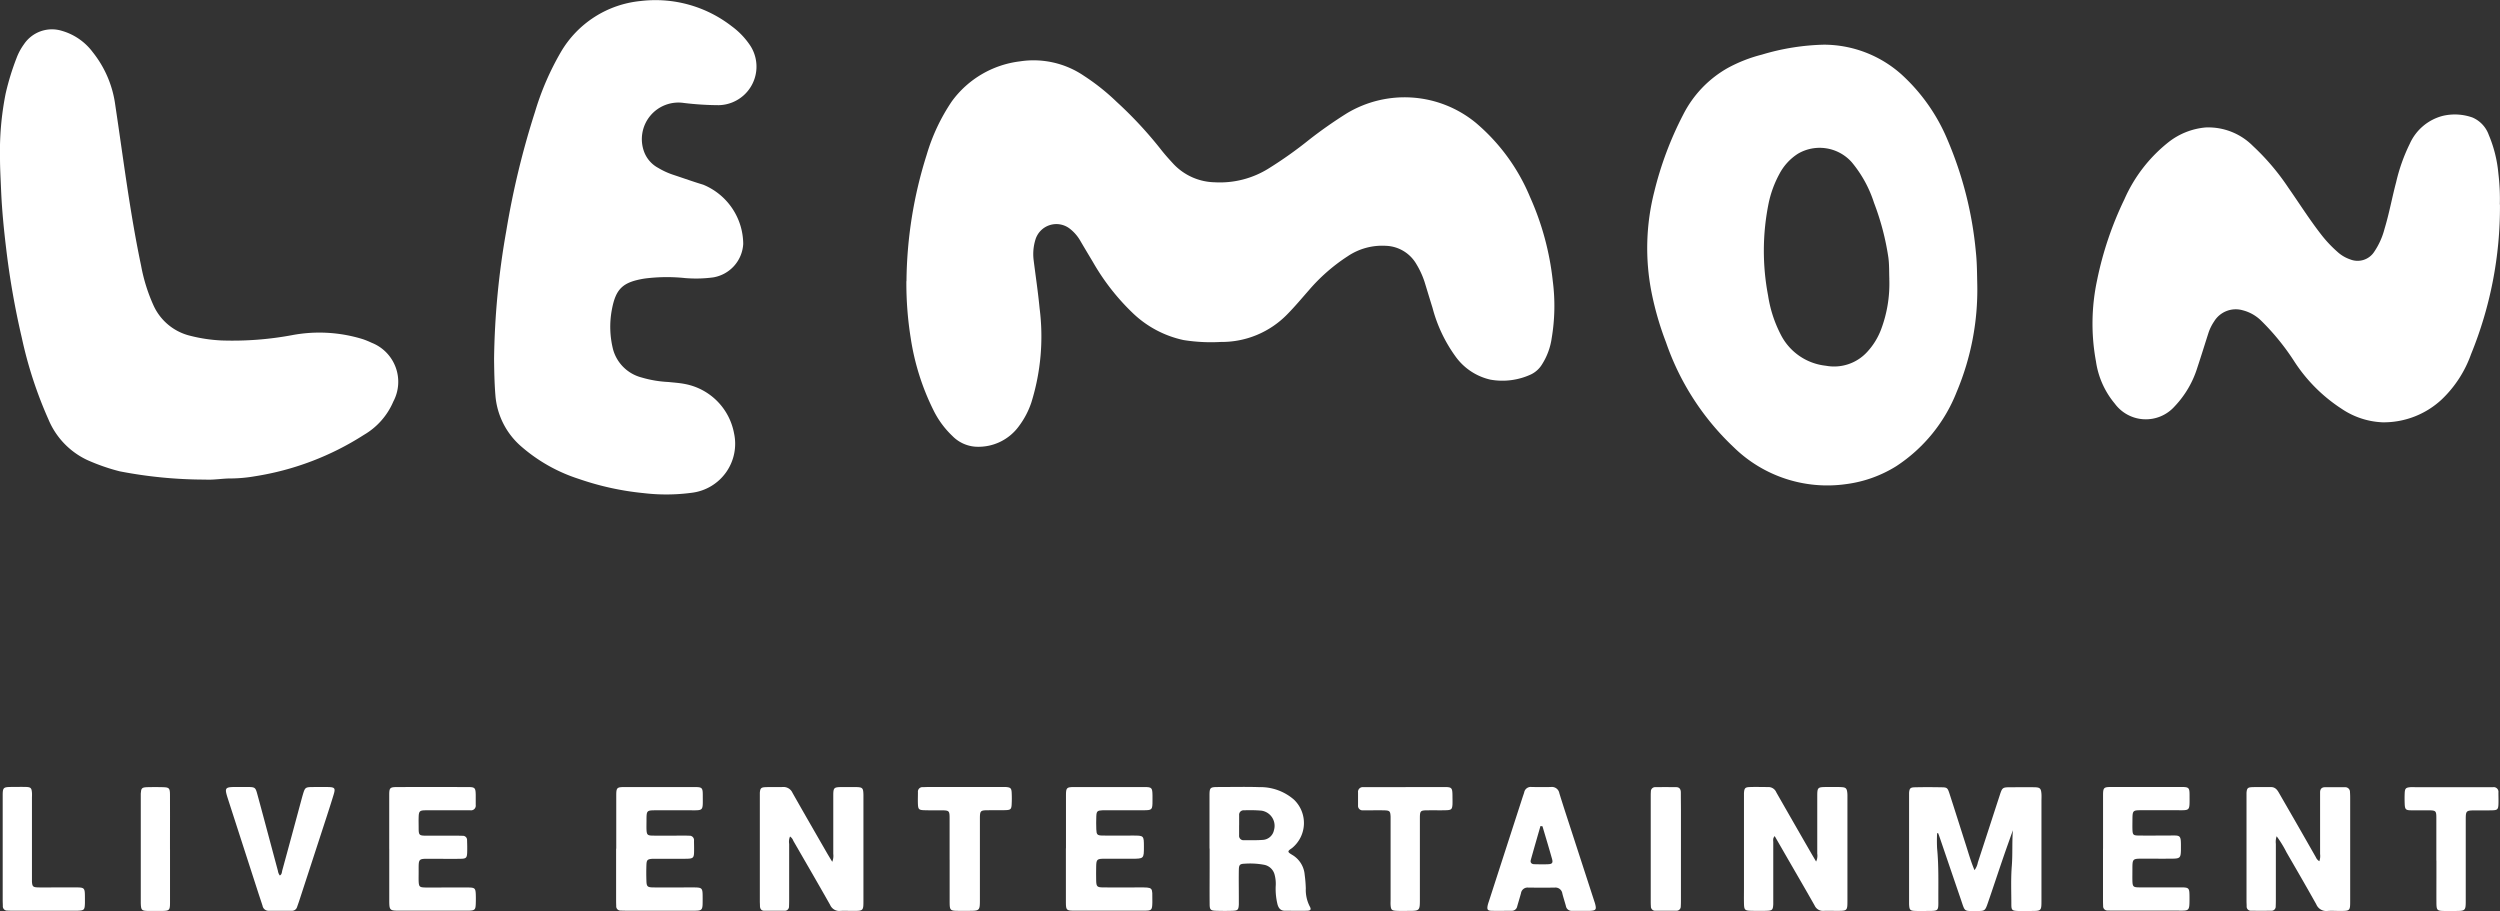
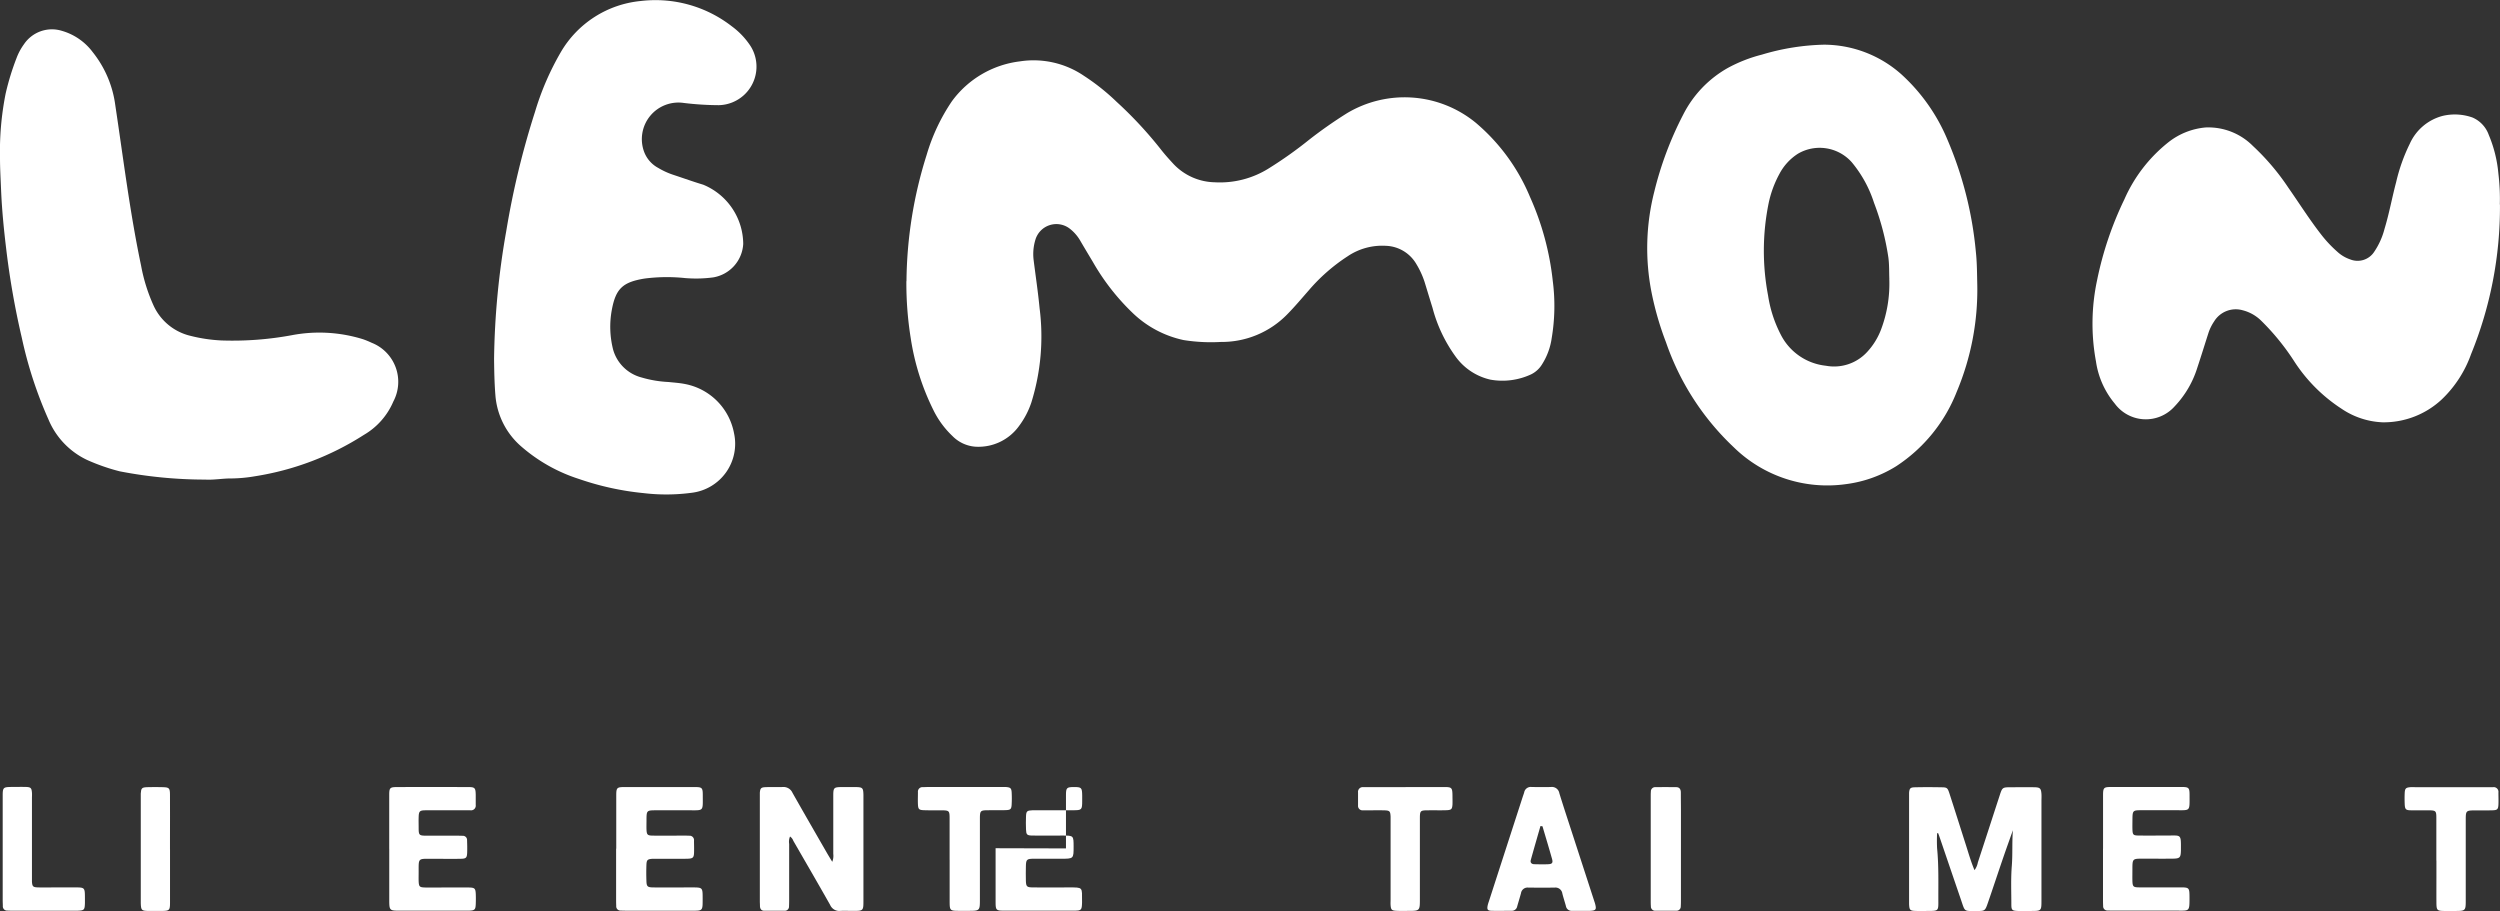
<svg xmlns="http://www.w3.org/2000/svg" id="Gruppe_1282" data-name="Gruppe 1282" width="141.001" height="51.383" viewBox="0 0 141.001 51.383">
  <rect x="0" y="0" width="141.001" height="51.383" fill="#333333" stroke="none" />
  <defs>
    <clipPath id="clip-path">
      <rect id="Rechteck_2049" data-name="Rechteck 2049" width="141.001" height="51.383" fill="#fff" />
    </clipPath>
  </defs>
  <g id="Gruppe_1281" data-name="Gruppe 1281" clip-path="url(#clip-path)">
    <path id="Pfad_24018" data-name="Pfad 24018" d="M321.927,33.851a24.243,24.243,0,0,1,1.134-7.111,10.84,10.84,0,0,1,1.424-3.03,5.581,5.581,0,0,1,3.834-2.254,5.056,5.056,0,0,1,3.624.819,12.274,12.274,0,0,1,1.835,1.461,22.61,22.61,0,0,1,2.455,2.633c.238.309.5.6.767.888a3.292,3.292,0,0,0,2.311,1.018,5.184,5.184,0,0,0,3.049-.784,23.112,23.112,0,0,0,2.277-1.616,25.3,25.3,0,0,1,2.121-1.487,6.329,6.329,0,0,1,7.276.529,11,11,0,0,1,3.056,4.176,15.636,15.636,0,0,1,1.288,4.749,10.963,10.963,0,0,1-.061,3.225,3.723,3.723,0,0,1-.541,1.471,1.486,1.486,0,0,1-.618.569,3.838,3.838,0,0,1-2.292.3,3.324,3.324,0,0,1-1.979-1.316,8.235,8.235,0,0,1-1.29-2.73c-.153-.489-.3-.982-.451-1.471a4.824,4.824,0,0,0-.456-.992,2.069,2.069,0,0,0-1.729-1.04,3.478,3.478,0,0,0-2.15.589,10.156,10.156,0,0,0-2.187,1.914c-.4.455-.789.922-1.217,1.356a5.156,5.156,0,0,1-3.746,1.563,9.85,9.85,0,0,1-2.1-.105,5.925,5.925,0,0,1-2.892-1.544,12.73,12.73,0,0,1-2.231-2.866c-.242-.406-.487-.81-.724-1.219a2.33,2.33,0,0,0-.556-.638,1.234,1.234,0,0,0-1.962.614,2.759,2.759,0,0,0-.1,1.123c.113.91.251,1.818.338,2.731a12.525,12.525,0,0,1-.465,5.32,4.691,4.691,0,0,1-.692,1.322,2.819,2.819,0,0,1-2.455,1.17,2.008,2.008,0,0,1-1.3-.6,5.084,5.084,0,0,1-1.074-1.46,13.7,13.7,0,0,1-1.284-4.078,19.466,19.466,0,0,1-.243-3.2" transform="translate(-270.801 -17.994)" fill="#fff" />
    <path id="Pfad_24019" data-name="Pfad 24019" d="M603.615,29.386a14.837,14.837,0,0,1-1.155,6.039,8.891,8.891,0,0,1-3.417,4.206,7.049,7.049,0,0,1-2.839,1.011,7.541,7.541,0,0,1-6.318-2.075,14.7,14.7,0,0,1-3.828-5.928,17.232,17.232,0,0,1-.819-2.836,12.9,12.9,0,0,1,.16-5.658,19.388,19.388,0,0,1,1.633-4.349,6.266,6.266,0,0,1,2.509-2.625,8.282,8.282,0,0,1,1.918-.752,13.171,13.171,0,0,1,3.506-.563,6.59,6.59,0,0,1,4.367,1.67,10.385,10.385,0,0,1,2.61,3.71,20.935,20.935,0,0,1,1.592,6.292c.068.62.066,1.239.081,1.859m-4.96-.315c-.015-.4,0-.807-.054-1.212a14.549,14.549,0,0,0-.81-3.086,6.813,6.813,0,0,0-1.259-2.292,2.422,2.422,0,0,0-3.025-.48,3.017,3.017,0,0,0-1.056,1.152,6.039,6.039,0,0,0-.6,1.628,13.469,13.469,0,0,0-.034,5.226,7.1,7.1,0,0,0,.707,2.185,3.236,3.236,0,0,0,2.555,1.771,2.526,2.526,0,0,0,2.321-.773,3.89,3.89,0,0,0,.785-1.262,7.309,7.309,0,0,0,.468-2.857" transform="translate(-492.096 -13.336)" fill="#fff" />
    <path id="Pfad_24020" data-name="Pfad 24020" d="M175.466,20.233a44.245,44.245,0,0,1,.687-7.2,46.872,46.872,0,0,1,1.622-6.724,15.53,15.53,0,0,1,1.459-3.374,5.868,5.868,0,0,1,4.5-2.877,7.013,7.013,0,0,1,5.134,1.422,4.311,4.311,0,0,1,1.057,1.109,2.175,2.175,0,0,1-1.786,3.344,17.031,17.031,0,0,1-1.978-.126,2.063,2.063,0,0,0-2.239,2.739,1.715,1.715,0,0,0,.805.927,4.215,4.215,0,0,0,.884.4c.551.182,1.1.38,1.653.546a3.639,3.639,0,0,1,2.254,3.341,2.028,2.028,0,0,1-1.7,1.887,7.321,7.321,0,0,1-1.573.038,9.841,9.841,0,0,0-2.3.028c-1.213.2-1.615.561-1.837,1.76a5.221,5.221,0,0,0,.073,2.249,2.256,2.256,0,0,0,1.606,1.569,6.388,6.388,0,0,0,1.513.255c.322.034.647.054.963.119A3.474,3.474,0,0,1,189,24.439a2.783,2.783,0,0,1-2.365,3.352,10.838,10.838,0,0,1-2.744.021,15.837,15.837,0,0,1-3.63-.795A9.228,9.228,0,0,1,177,25.183a4.243,4.243,0,0,1-1.459-2.888c-.055-.688-.068-1.374-.075-2.062" transform="translate(-147.6 -0.001)" fill="#fff" />
    <path id="Pfad_24021" data-name="Pfad 24021" d="M766.142,45.757A21.968,21.968,0,0,1,764.51,54.2a6.55,6.55,0,0,1-1.662,2.558,4.8,4.8,0,0,1-3.32,1.281,4.438,4.438,0,0,1-2.318-.764,9.027,9.027,0,0,1-2.647-2.638,13.345,13.345,0,0,0-1.883-2.324,2.284,2.284,0,0,0-1.042-.592,1.429,1.429,0,0,0-1.617.627A2.641,2.641,0,0,0,749.7,53c-.21.655-.413,1.313-.63,1.966a5.553,5.553,0,0,1-1.282,2.179,2.173,2.173,0,0,1-3.371-.162,4.762,4.762,0,0,1-1.06-2.376,11.723,11.723,0,0,1,.063-4.585,19.272,19.272,0,0,1,1.537-4.555,8.445,8.445,0,0,1,2.5-3.236,3.95,3.95,0,0,1,2.079-.822,3.546,3.546,0,0,1,2.675,1.046,13.226,13.226,0,0,1,1.988,2.34c.65.929,1.251,1.891,1.959,2.779a6.993,6.993,0,0,0,.813.846,2.033,2.033,0,0,0,.727.431,1.116,1.116,0,0,0,1.355-.436,4.142,4.142,0,0,0,.578-1.287c.263-.866.423-1.758.655-2.632a9.949,9.949,0,0,1,.771-2.17,2.811,2.811,0,0,1,1.854-1.57,2.985,2.985,0,0,1,1.676.09,1.673,1.673,0,0,1,.92.974,7.272,7.272,0,0,1,.546,2.191,11.9,11.9,0,0,1,.082,1.743" transform="translate(-625.143 -34.22)" fill="#fff" />
    <path id="Pfad_24022" data-name="Pfad 24022" d="M0,17.706a16.753,16.753,0,0,1,.316-3.62,14.34,14.34,0,0,1,.616-2.011,3.279,3.279,0,0,1,.42-.782,1.9,1.9,0,0,1,2.141-.755,3.311,3.311,0,0,1,1.736,1.2A6.048,6.048,0,0,1,6.5,14.714c.456,3.027.827,6.069,1.458,9.068a9.672,9.672,0,0,0,.714,2.272,3.062,3.062,0,0,0,2.062,1.683A8.735,8.735,0,0,0,12.493,28a18.337,18.337,0,0,0,3.983-.3,8.3,8.3,0,0,1,4,.231,4.949,4.949,0,0,1,.487.2,2.366,2.366,0,0,1,1.221,3.313,3.971,3.971,0,0,1-1.661,1.882,15.939,15.939,0,0,1-6.124,2.33,8.439,8.439,0,0,1-1.328.127c-.5-.008-.995.094-1.5.064a25.342,25.342,0,0,1-4.823-.467,11.318,11.318,0,0,1-1.832-.639,4.391,4.391,0,0,1-2.184-2.289A23.441,23.441,0,0,1,1.23,27.849a45.8,45.8,0,0,1-.881-5.02c-.133-1.1-.241-2.2-.287-3.3C.038,18.919,0,18.314,0,17.706" transform="translate(0 -8.798)" fill="#fff" />
    <path id="Pfad_24023" data-name="Pfad 24023" d="M679.581,282.1a8.392,8.392,0,0,0,0,.846c.1,1.024.064,2.05.071,3.075,0,.426-.034.454-.465.46-.27,0-.54.007-.81,0-.324-.01-.36-.053-.376-.386,0-.067,0-.135,0-.2q0-2.9,0-5.791c0-.094,0-.189,0-.283.021-.25.067-.308.323-.314.5-.012,1-.01,1.5,0,.315,0,.35.03.455.352.308.95.607,1.9.912,2.854.155.484.292.974.5,1.467a1.037,1.037,0,0,0,.188-.433c.412-1.257.819-2.515,1.229-3.773.152-.467.156-.468.659-.47.432,0,.864-.006,1.3,0,.322.007.376.065.4.378.009.135,0,.27,0,.4q0,2.794,0,5.588c0,.611,0,.611-.6.612-.243,0-.486.006-.729,0-.315-.011-.368-.05-.369-.348,0-.729-.033-1.461.025-2.185.054-.671.008-1.345.063-2.023-.183.518-.371,1.035-.549,1.555-.289.843-.567,1.689-.858,2.531-.164.473-.172.474-.661.472-.7,0-.627.057-.85-.6q-.609-1.782-1.216-3.564c-.026-.076-.055-.151-.083-.226l-.056,0" transform="translate(-570.328 -235.103)" fill="#fff" />
    <path id="Pfad_24024" data-name="Pfad 24024" d="M271.533,282.284a.769.769,0,0,0-.048.417c0,1.052,0,2.1,0,3.157q0,.182-.008.364a.236.236,0,0,1-.259.248c-.378,0-.755,0-1.133,0-.164,0-.24-.1-.247-.26,0-.094-.007-.189-.007-.283q0-2.934,0-5.869c0-.081,0-.162,0-.243.022-.251.066-.306.322-.316.323-.013.648,0,.971-.008a.553.553,0,0,1,.549.328c.637,1.127,1.285,2.248,1.931,3.371.092.16.189.316.311.519a.894.894,0,0,0,.058-.445c0-1.093,0-2.186,0-3.279,0-.458.032-.486.478-.492.256,0,.513,0,.769,0,.407.007.444.043.454.435,0,.162,0,.324,0,.486q0,2.732,0,5.464c0,.6,0,.6-.612.6-.229,0-.46-.013-.688,0a.561.561,0,0,1-.579-.34c-.684-1.209-1.382-2.411-2.076-3.614a.49.49,0,0,0-.189-.244" transform="translate(-226.976 -235.103)" fill="#fff" />
-     <path id="Pfad_24025" data-name="Pfad 24025" d="M623.379,283.7a.762.762,0,0,0,.066-.449c0-1.066,0-2.133,0-3.2,0-.549.009-.556.575-.558.257,0,.513-.007.769.005.273.013.326.07.352.338.009.094.006.189.006.283q0,2.875,0,5.75c0,.608,0,.608-.6.609-.243,0-.487-.01-.729,0a.514.514,0,0,1-.52-.3c-.484-.858-.981-1.709-1.473-2.562l-.78-1.355c-.118.125-.081.25-.081.359,0,1.066,0,2.133,0,3.2,0,.094,0,.189,0,.283-.017.322-.054.362-.391.372-.27.008-.54.006-.81,0-.409-.007-.443-.039-.451-.435-.006-.3,0-.594,0-.891q0-2.491,0-4.981c0-.108,0-.216,0-.324.017-.283.06-.34.331-.349.351-.012.7,0,1.053,0a.48.48,0,0,1,.44.3q.963,1.688,1.934,3.372c.094.163.19.324.313.534" transform="translate(-520.951 -235.105)" fill="#fff" />
-     <path id="Pfad_24026" data-name="Pfad 24026" d="M801.959,283.69a.871.871,0,0,0,.04-.4q0-1.579,0-3.158c0-.108,0-.216,0-.324,0-.176.085-.284.268-.286.378,0,.756,0,1.133,0a.264.264,0,0,1,.285.276c.008.108.011.216.011.323q0,2.895,0,5.789c0,.585,0,.588-.583.59-.229,0-.461-.017-.688,0a.613.613,0,0,1-.643-.378c-.548-.977-1.107-1.947-1.67-2.915a6.343,6.343,0,0,0-.563-.92.964.964,0,0,0-.045.428q0,1.579,0,3.158,0,.182-.008.364a.236.236,0,0,1-.257.251q-.567.005-1.133,0a.236.236,0,0,1-.249-.258c0-.094-.008-.189-.008-.283q0-2.935,0-5.87c0-.081,0-.162,0-.243.022-.251.065-.307.322-.316.351-.013.7,0,1.053-.005.245,0,.357.155.46.336.336.585.674,1.169,1.01,1.754q.533.931,1.064,1.863a.5.5,0,0,0,.192.226" transform="translate(-671.145 -235.122)" fill="#fff" />
-     <path id="Pfad_24027" data-name="Pfad 24027" d="M429.537,282.938c0-.984,0-1.969,0-2.953,0-.49.024-.515.492-.517.769,0,1.538-.019,2.306.005a2.885,2.885,0,0,1,1.969.709,1.824,1.824,0,0,1-.121,2.736c-.266.176-.257.211.023.378a1.436,1.436,0,0,1,.7,1.122,7.571,7.571,0,0,1,.063.765,2.041,2.041,0,0,0,.22,1.014c.1.173.056.243-.152.248-.418.011-.836,0-1.254,0-.247,0-.358-.16-.413-.372a3.687,3.687,0,0,1-.1-1,1.983,1.983,0,0,0-.066-.681.755.755,0,0,0-.6-.541,4.31,4.31,0,0,0-1.088-.059c-.267.01-.319.065-.324.353-.01.526,0,1.052,0,1.577,0,.121,0,.243,0,.364-.016.306-.056.352-.357.362s-.593.009-.89,0c-.352-.008-.4-.05-.4-.4-.007-.674,0-1.348,0-2.022q0-.546,0-1.092m1.662-1.309h0c0,.189,0,.378,0,.566a.247.247,0,0,0,.277.275c.35,0,.7.01,1.051-.016a.681.681,0,0,0,.635-.539.864.864,0,0,0-.713-1.112,7.676,7.676,0,0,0-.97-.018.251.251,0,0,0-.278.277c0,.189,0,.378,0,.566" transform="translate(-361.321 -235.079)" fill="#fff" />
    <path id="Pfad_24028" data-name="Pfad 24028" d="M218.853,282.981c0-1,0-2,0-2.994,0-.453.033-.486.481-.487q1.963,0,3.926,0c.435,0,.472.036.473.454,0,.953.078.852-.838.857-.593,0-1.187,0-1.781,0-.55,0-.553.005-.555.573,0,.175-.006.351,0,.526.016.278.057.324.345.329.58.009,1.16,0,1.74,0,.108,0,.216,0,.324.006a.249.249,0,0,1,.27.28c0,.148.006.3.005.445,0,.571,0,.574-.6.576h-1.417c-.108,0-.216,0-.324,0-.282.019-.336.062-.347.335-.012.31-.012.62,0,.93.01.293.063.346.371.35.728.008,1.457,0,2.185,0,.613,0,.613,0,.615.6,0,.755.026.714-.7.714h-3.561q-.182,0-.364-.008a.238.238,0,0,1-.249-.259q-.007-.161-.007-.324,0-1.457,0-2.913" transform="translate(-184.096 -235.11)" fill="#fff" />
-     <path id="Pfad_24029" data-name="Pfad 24029" d="M378.564,282.96c0-1,0-2,0-2.994,0-.428.038-.466.46-.467q1.983-.005,3.965,0c.419,0,.447.039.455.473,0,.094,0,.189,0,.283,0,.539-.014.552-.536.553-.634,0-1.268,0-1.9,0-.121,0-.243,0-.364,0-.313.014-.357.05-.369.348-.01.242-.009.486,0,.728.011.3.052.347.362.351.566.008,1.133,0,1.7,0,.622,0,.622,0,.623.627,0,.68,0,.68-.7.68-.513,0-1.025,0-1.538,0-.408,0-.446.042-.454.434-.005.27-.007.54,0,.809.01.324.054.371.386.375.674.007,1.349,0,2.023,0,.836,0,.754-.024.759.779,0,.027,0,.054,0,.081-.01.411-.039.45-.433.451q-2,.006-4.006,0c-.4,0-.435-.04-.437-.447,0-1.025,0-2.05,0-3.075" transform="translate(-318.443 -235.109)" fill="#fff" />
+     <path id="Pfad_24029" data-name="Pfad 24029" d="M378.564,282.96c0-1,0-2,0-2.994,0-.428.038-.466.46-.467c.419,0,.447.039.455.473,0,.094,0,.189,0,.283,0,.539-.014.552-.536.553-.634,0-1.268,0-1.9,0-.121,0-.243,0-.364,0-.313.014-.357.05-.369.348-.01.242-.009.486,0,.728.011.3.052.347.362.351.566.008,1.133,0,1.7,0,.622,0,.622,0,.623.627,0,.68,0,.68-.7.68-.513,0-1.025,0-1.538,0-.408,0-.446.042-.454.434-.005.27-.007.54,0,.809.01.324.054.371.386.375.674.007,1.349,0,2.023,0,.836,0,.754-.024.759.779,0,.027,0,.054,0,.081-.01.411-.039.45-.433.451q-2,.006-4.006,0c-.4,0-.435-.04-.437-.447,0-1.025,0-2.05,0-3.075" transform="translate(-318.443 -235.109)" fill="#fff" />
    <path id="Pfad_24030" data-name="Pfad 24030" d="M138.222,282.995c0-1.012,0-2.024,0-3.036,0-.422.038-.458.468-.459q1.984-.005,3.968,0c.4,0,.435.043.443.444,0,.189,0,.378,0,.567a.265.265,0,0,1-.3.3c-.108,0-.216,0-.324,0-.729,0-1.458,0-2.187,0-.353,0-.4.051-.408.4-.007.189,0,.378,0,.567,0,.444.021.462.451.465.567,0,1.134,0,1.7,0,.108,0,.216,0,.324.007a.236.236,0,0,1,.256.252c.007.229.014.459.006.688-.011.3-.06.351-.364.356-.54.01-1.08,0-1.62,0-.8,0-.752-.053-.753.739,0,.175-.005.351,0,.526.014.305.051.346.362.354.351.009.7,0,1.053,0,.472,0,.945-.005,1.417,0,.332.006.376.054.39.374.007.175.006.351,0,.526-.011.356-.05.394-.4.408-.081,0-.162,0-.243,0h-3.6c-.636,0-.637,0-.637-.656q0-1.417,0-2.834" transform="translate(-116.27 -235.11)" fill="#fff" />
    <path id="Pfad_24031" data-name="Pfad 24031" d="M746.881,282.986c0-1,0-2,0-3,0-.456.033-.489.478-.49q1.964,0,3.929,0c.432,0,.471.038.472.456,0,.96.066.849-.842.855-.634,0-1.269,0-1.9,0-.45,0-.473.029-.479.492,0,.2-.007.405,0,.607.013.284.048.324.34.328.553.008,1.107,0,1.661,0,.728,0,.739-.087.733.722,0,.04,0,.081,0,.121-.012.408-.057.457-.48.462-.553.006-1.107,0-1.661,0-.594,0-.594,0-.595.614,0,.216-.005.432,0,.648.012.307.051.354.358.357.756.008,1.512,0,2.268,0,.59,0,.591,0,.594.581,0,.8,0,.73-.726.731q-1.762,0-3.524,0-.182,0-.364-.007a.238.238,0,0,1-.257-.252q-.008-.162-.008-.324,0-1.458,0-2.915" transform="translate(-628.268 -235.11)" fill="#fff" />
    <path id="Pfad_24032" data-name="Pfad 24032" d="M533.531,286.477c-.176,0-.351,0-.526,0a.324.324,0,0,1-.349-.271c-.064-.234-.14-.465-.2-.7a.392.392,0,0,0-.428-.341c-.5.008-1,.006-1.5,0a.373.373,0,0,0-.405.315c-.066.248-.143.492-.213.739a.307.307,0,0,1-.318.255c-.378,0-.756.01-1.134,0-.219-.008-.258-.075-.218-.287a1.861,1.861,0,0,1,.068-.233q.953-2.947,1.907-5.893c.029-.09.064-.178.089-.269a.376.376,0,0,1,.421-.3c.365.006.729.01,1.093,0a.423.423,0,0,1,.467.349c.215.7.443,1.388.668,2.082q.65,2,1.3,4c.017.051.035.1.049.154.087.327.049.382-.287.4-.162.007-.324,0-.486,0Zm-2.193-4.769-.117-.014c-.183.639-.369,1.277-.546,1.917-.041.148.047.232.195.236.268.006.537.014.8,0,.211-.011.264-.083.206-.29-.173-.618-.36-1.233-.542-1.849" transform="translate(-444.338 -235.105)" fill="#fff" />
-     <path id="Pfad_24033" data-name="Pfad 24033" d="M83.285,284.481c.124-.071.111-.193.138-.289q.555-2.029,1.1-4.061c.018-.065.036-.13.055-.195.128-.429.14-.44.587-.444.283,0,.567-.006.85,0,.368.01.412.068.309.411-.132.439-.273.875-.415,1.312q-.77,2.366-1.543,4.732c-.034.1-.07.2-.107.306a.3.3,0,0,1-.306.219c-.432,0-.863,0-1.295,0a.34.34,0,0,1-.347-.279c-.082-.257-.17-.512-.253-.769q-.834-2.579-1.667-5.159c-.25-.775-.248-.776.561-.776.175,0,.351,0,.526,0,.406.007.432.024.535.4q.261.956.516,1.914.325,1.212.649,2.423a.54.54,0,0,0,.105.253" transform="translate(-67.502 -235.103)" fill="#fff" />
    <path id="Pfad_24034" data-name="Pfad 24034" d="M327.744,283.606c0-.782,0-1.564,0-2.346,0-.415-.029-.44-.431-.446-.337,0-.674.005-1.011-.006-.286-.01-.331-.056-.344-.333-.011-.229,0-.458,0-.687a.254.254,0,0,1,.273-.281c.094,0,.189-.007.283-.007h4.166c.081,0,.162,0,.243,0,.256.022.308.067.322.316a6.3,6.3,0,0,1,0,.647c-.013.284-.056.331-.335.341-.323.012-.647,0-.971.006-.462,0-.485.023-.486.477q0,2.265,0,4.53c0,.666,0,.666-.667.667h-.445c-.592,0-.593,0-.595-.576,0-.768,0-1.537,0-2.305" transform="translate(-274.186 -235.112)" fill="#fff" />
    <path id="Pfad_24035" data-name="Pfad 24035" d="M484.905,279.5c.729,0,1.457,0,2.186,0,.422,0,.455.04.462.467,0,.175.008.351,0,.526-.019.255-.065.3-.323.314-.35.012-.7,0-1.052.006-.439,0-.462.022-.463.455q0,2.267,0,4.533c0,.685,0,.685-.689.685-.216,0-.432.007-.648-.005-.253-.015-.295-.063-.315-.321-.008-.107,0-.216,0-.324q0-2.165,0-4.331c0-.108,0-.216,0-.324-.014-.325-.047-.36-.387-.367-.3-.006-.594,0-.891,0-.094,0-.189,0-.283,0a.252.252,0,0,1-.275-.279c0-.243,0-.485,0-.728a.267.267,0,0,1,.3-.3l.769,0h1.619" transform="translate(-405.633 -235.111)" fill="#fff" />
    <path id="Pfad_24036" data-name="Pfad 24036" d="M855.752,283.642c0-.8,0-1.593,0-2.389,0-.411-.027-.433-.438-.439-.324,0-.648,0-.972,0s-.364-.055-.376-.386c-.007-.189-.008-.378,0-.567.013-.283.06-.329.329-.352.081-.007.162,0,.243,0h4.172c.081,0,.162,0,.243,0a.266.266,0,0,1,.3.3c0,.229.011.459,0,.688-.013.254-.064.307-.319.316-.337.012-.675,0-1.013.006-.484,0-.51.026-.511.5q0,2.268,0,4.535c0,.637,0,.637-.656.638-.162,0-.324,0-.486,0-.486,0-.509-.025-.512-.5s0-.918,0-1.377q0-.486,0-.972" transform="translate(-718.341 -235.112)" fill="#fff" />
    <path id="Pfad_24037" data-name="Pfad 24037" d="M.956,282.977c0-1,0-2,0-3,0-.455.033-.485.479-.491.283,0,.567-.008.85,0,.256.012.3.065.321.317.009.107,0,.216,0,.324q0,2.186,0,4.372c0,.108,0,.216,0,.324.018.275.058.32.346.328.351.01.7,0,1.053,0s.675,0,1.012,0c.573,0,.575.005.577.6,0,.095,0,.189,0,.283-.011.386-.043.418-.414.432-.054,0-.108,0-.162,0H1.543c-.108,0-.216,0-.324-.007a.239.239,0,0,1-.255-.253c0-.108-.008-.216-.008-.324q0-1.457,0-2.915" transform="translate(-0.804 -235.101)" fill="#fff" />
    <path id="Pfad_24038" data-name="Pfad 24038" d="M587.944,283.064q0,1.415,0,2.829c0,.121,0,.243-.009.363a.238.238,0,0,1-.254.254q-.586,0-1.172,0a.239.239,0,0,1-.259-.25c-.007-.094-.009-.188-.009-.283q0-2.951,0-5.9c0-.094,0-.188.008-.283a.239.239,0,0,1,.255-.254q.586-.007,1.172,0c.186,0,.26.119.263.29,0,.323.005.647.006.97q0,1.132,0,2.263" transform="translate(-493.139 -235.144)" fill="#fff" />
    <path id="Pfad_24039" data-name="Pfad 24039" d="M51.631,283.015c0,1,0,2,0,3,0,.427-.035.455-.465.461-.256,0-.513.005-.769,0-.372-.009-.4-.044-.415-.429,0-.054,0-.108,0-.162q0-2.894,0-5.788c0-.081,0-.162,0-.243.017-.3.059-.349.362-.359s.594-.009.89,0c.346.01.392.054.395.41.006.836,0,1.673,0,2.509q0,.3,0,.607" transform="translate(-42.042 -235.098)" fill="#fff" />
  </g>
</svg>